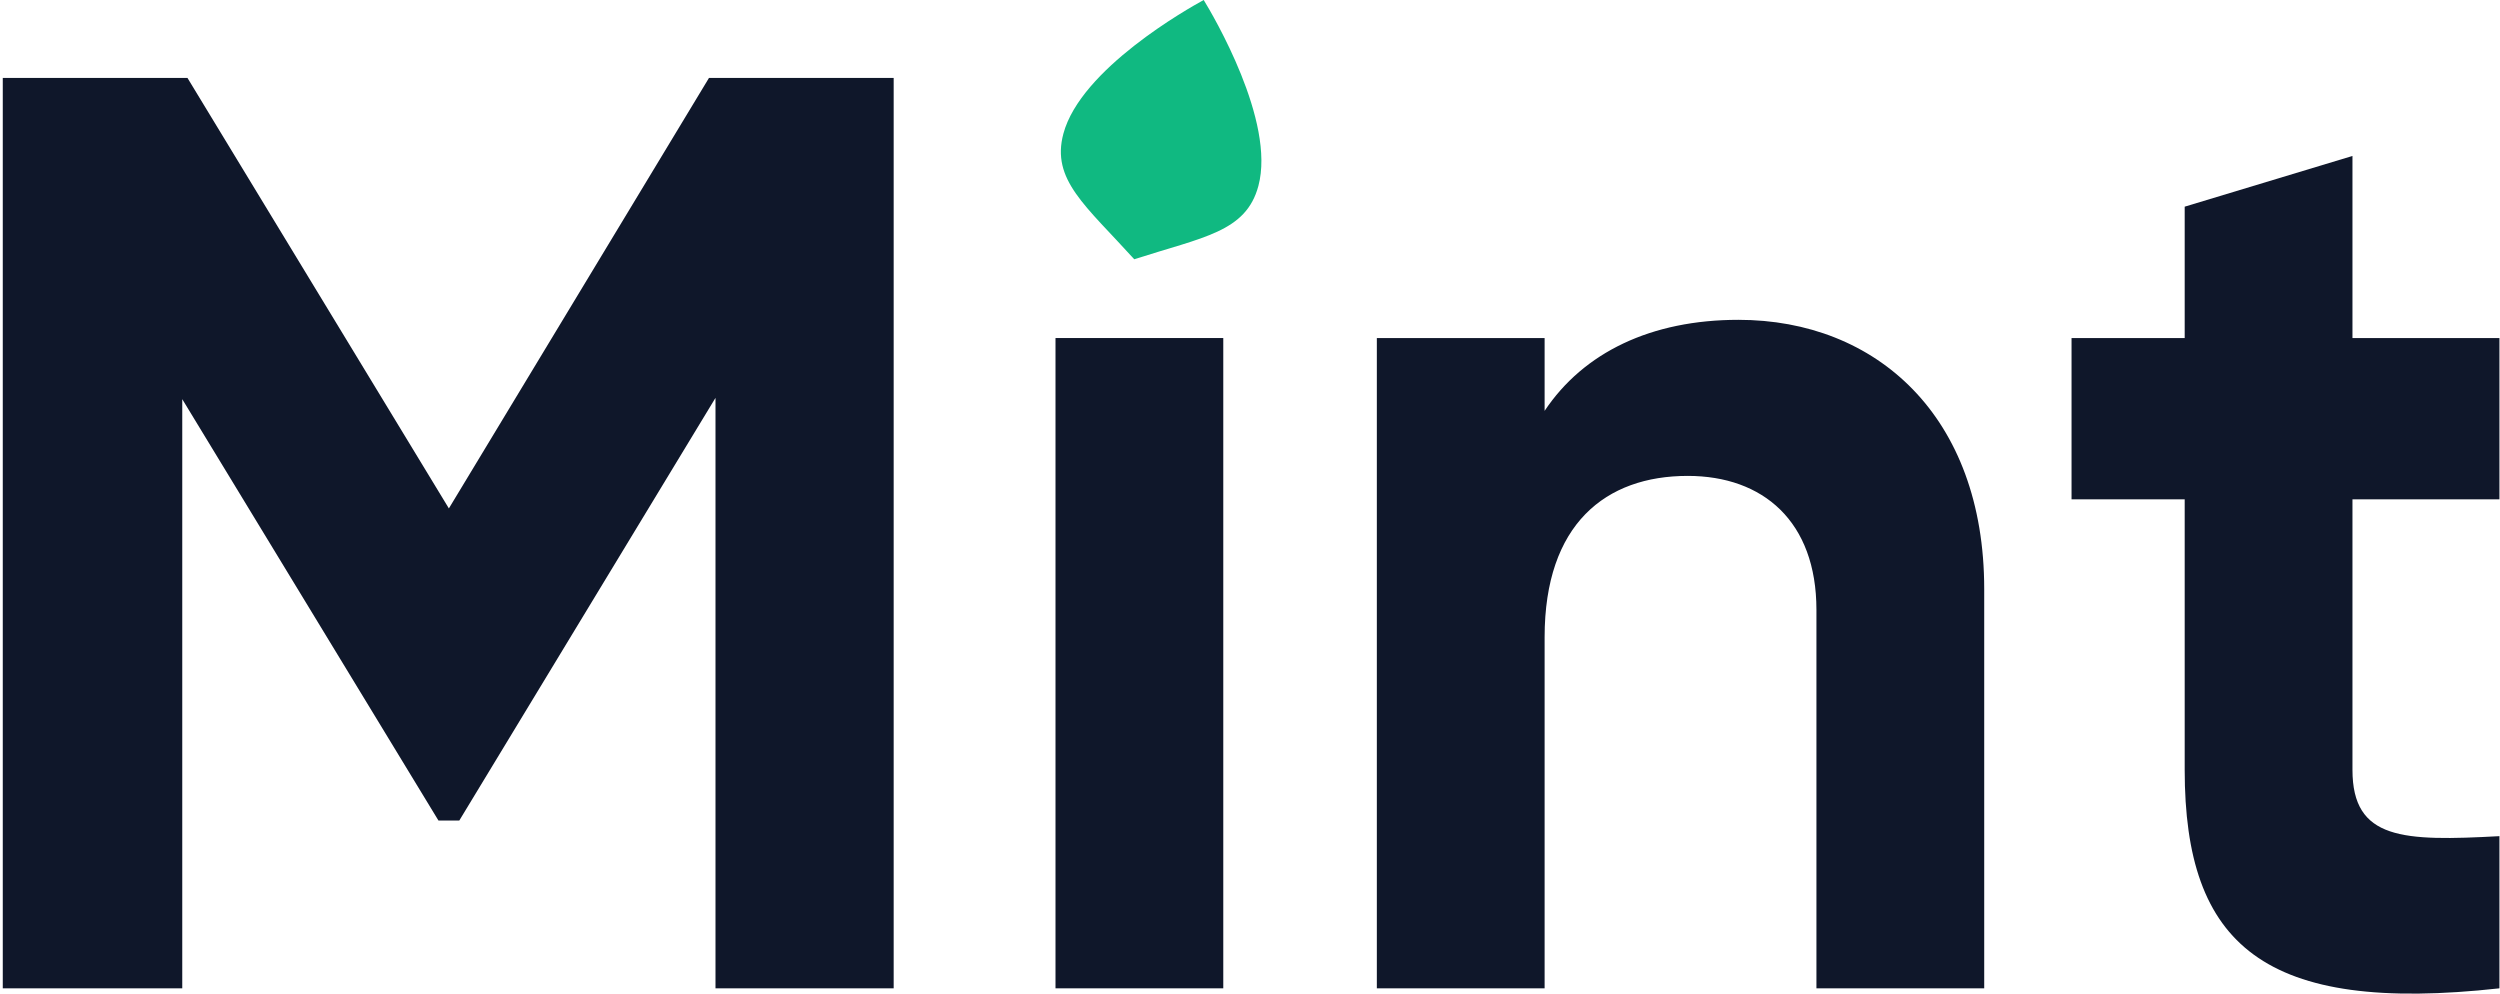
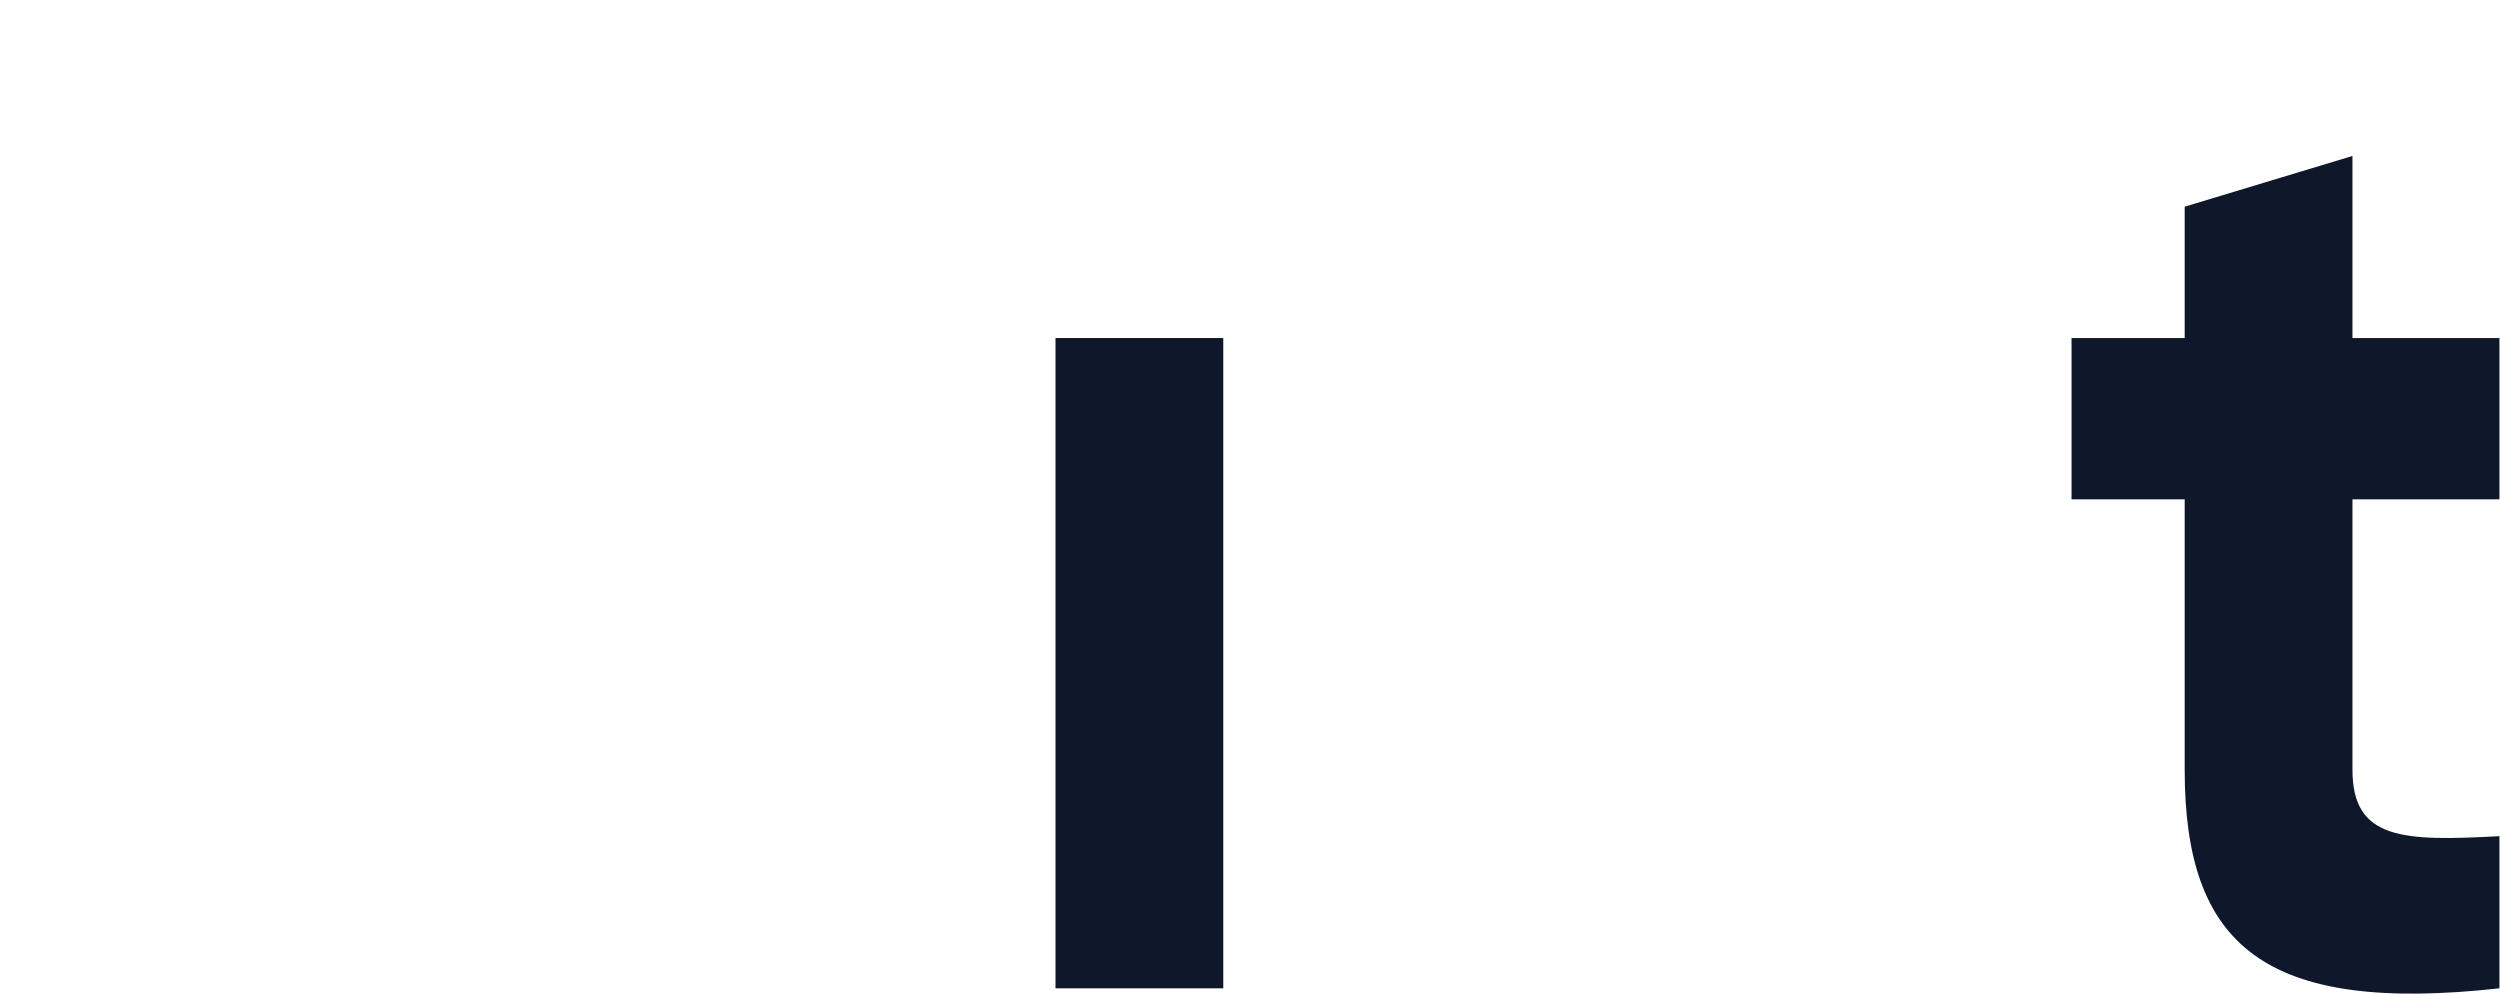
<svg xmlns="http://www.w3.org/2000/svg" width="629" height="250" viewBox="0 0 629 250" fill="none">
-   <path d="M224.848 19.605H178.382L112.937 127.917L47.165 19.605H0.699V248.663H45.856V100.43L110.319 206.451H115.555L180.018 100.102V248.663H224.848V19.605Z" fill="#0F172A" />
  <path d="M265.565 248.663H307.777V85.05H265.565V248.663Z" fill="#0F172A" />
-   <path d="M437.381 80.469C415.457 80.469 398.441 88.65 388.625 103.375V85.05H346.413V248.663H388.625V160.312C388.625 131.843 404.004 119.736 424.619 119.736C443.599 119.736 457.015 131.189 457.015 153.44V248.663H499.227V148.205C499.227 104.684 472.067 80.469 437.381 80.469Z" fill="#0F172A" />
  <path d="M628.857 125.626V85.05H591.88V39.238L549.668 52V85.05H521.2V125.626H549.668V193.689C549.668 237.864 569.629 255.207 628.857 248.663V210.377C604.642 211.686 591.88 211.359 591.88 193.689V125.626H628.857Z" fill="#0F172A" />
-   <path d="M267.546 33.64C271.915 17.334 298.933 2.138 302.852 0C305.177 3.811 320.978 30.481 316.609 46.786C313.498 58.395 302.724 59.634 285.374 65.228C273.147 51.708 264.435 45.249 267.546 33.64Z" fill="#10B981" />
</svg>